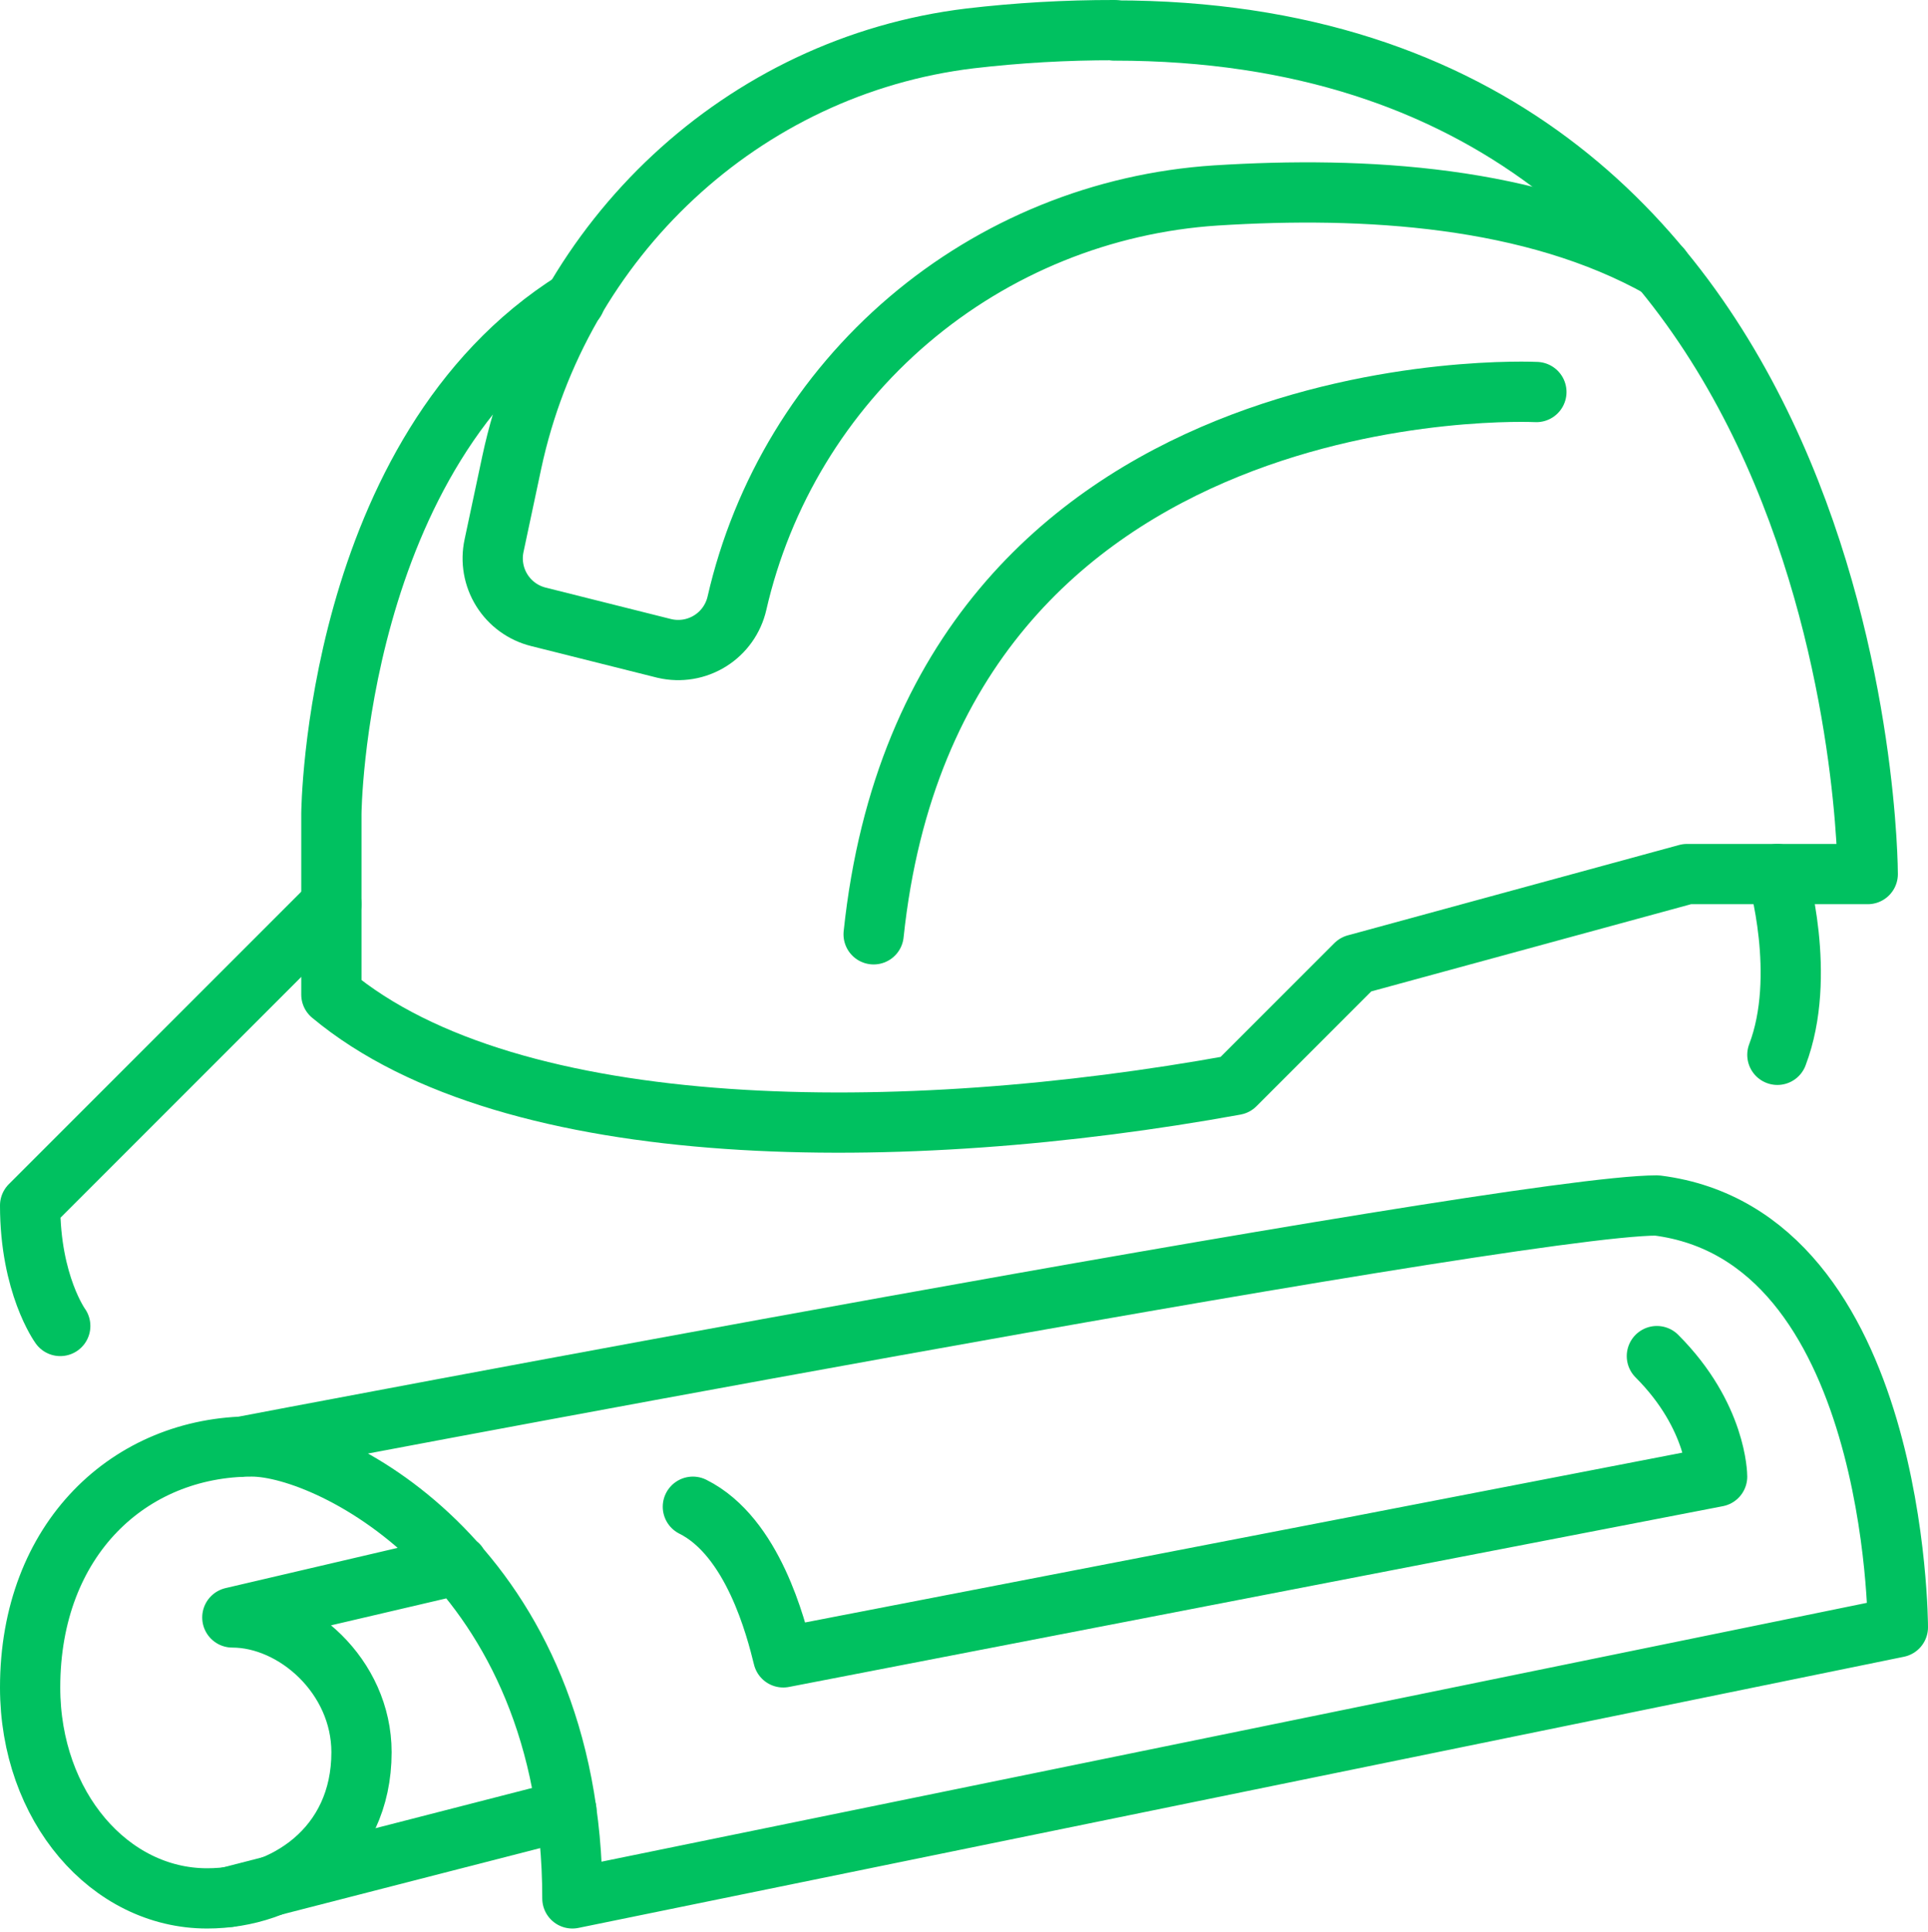
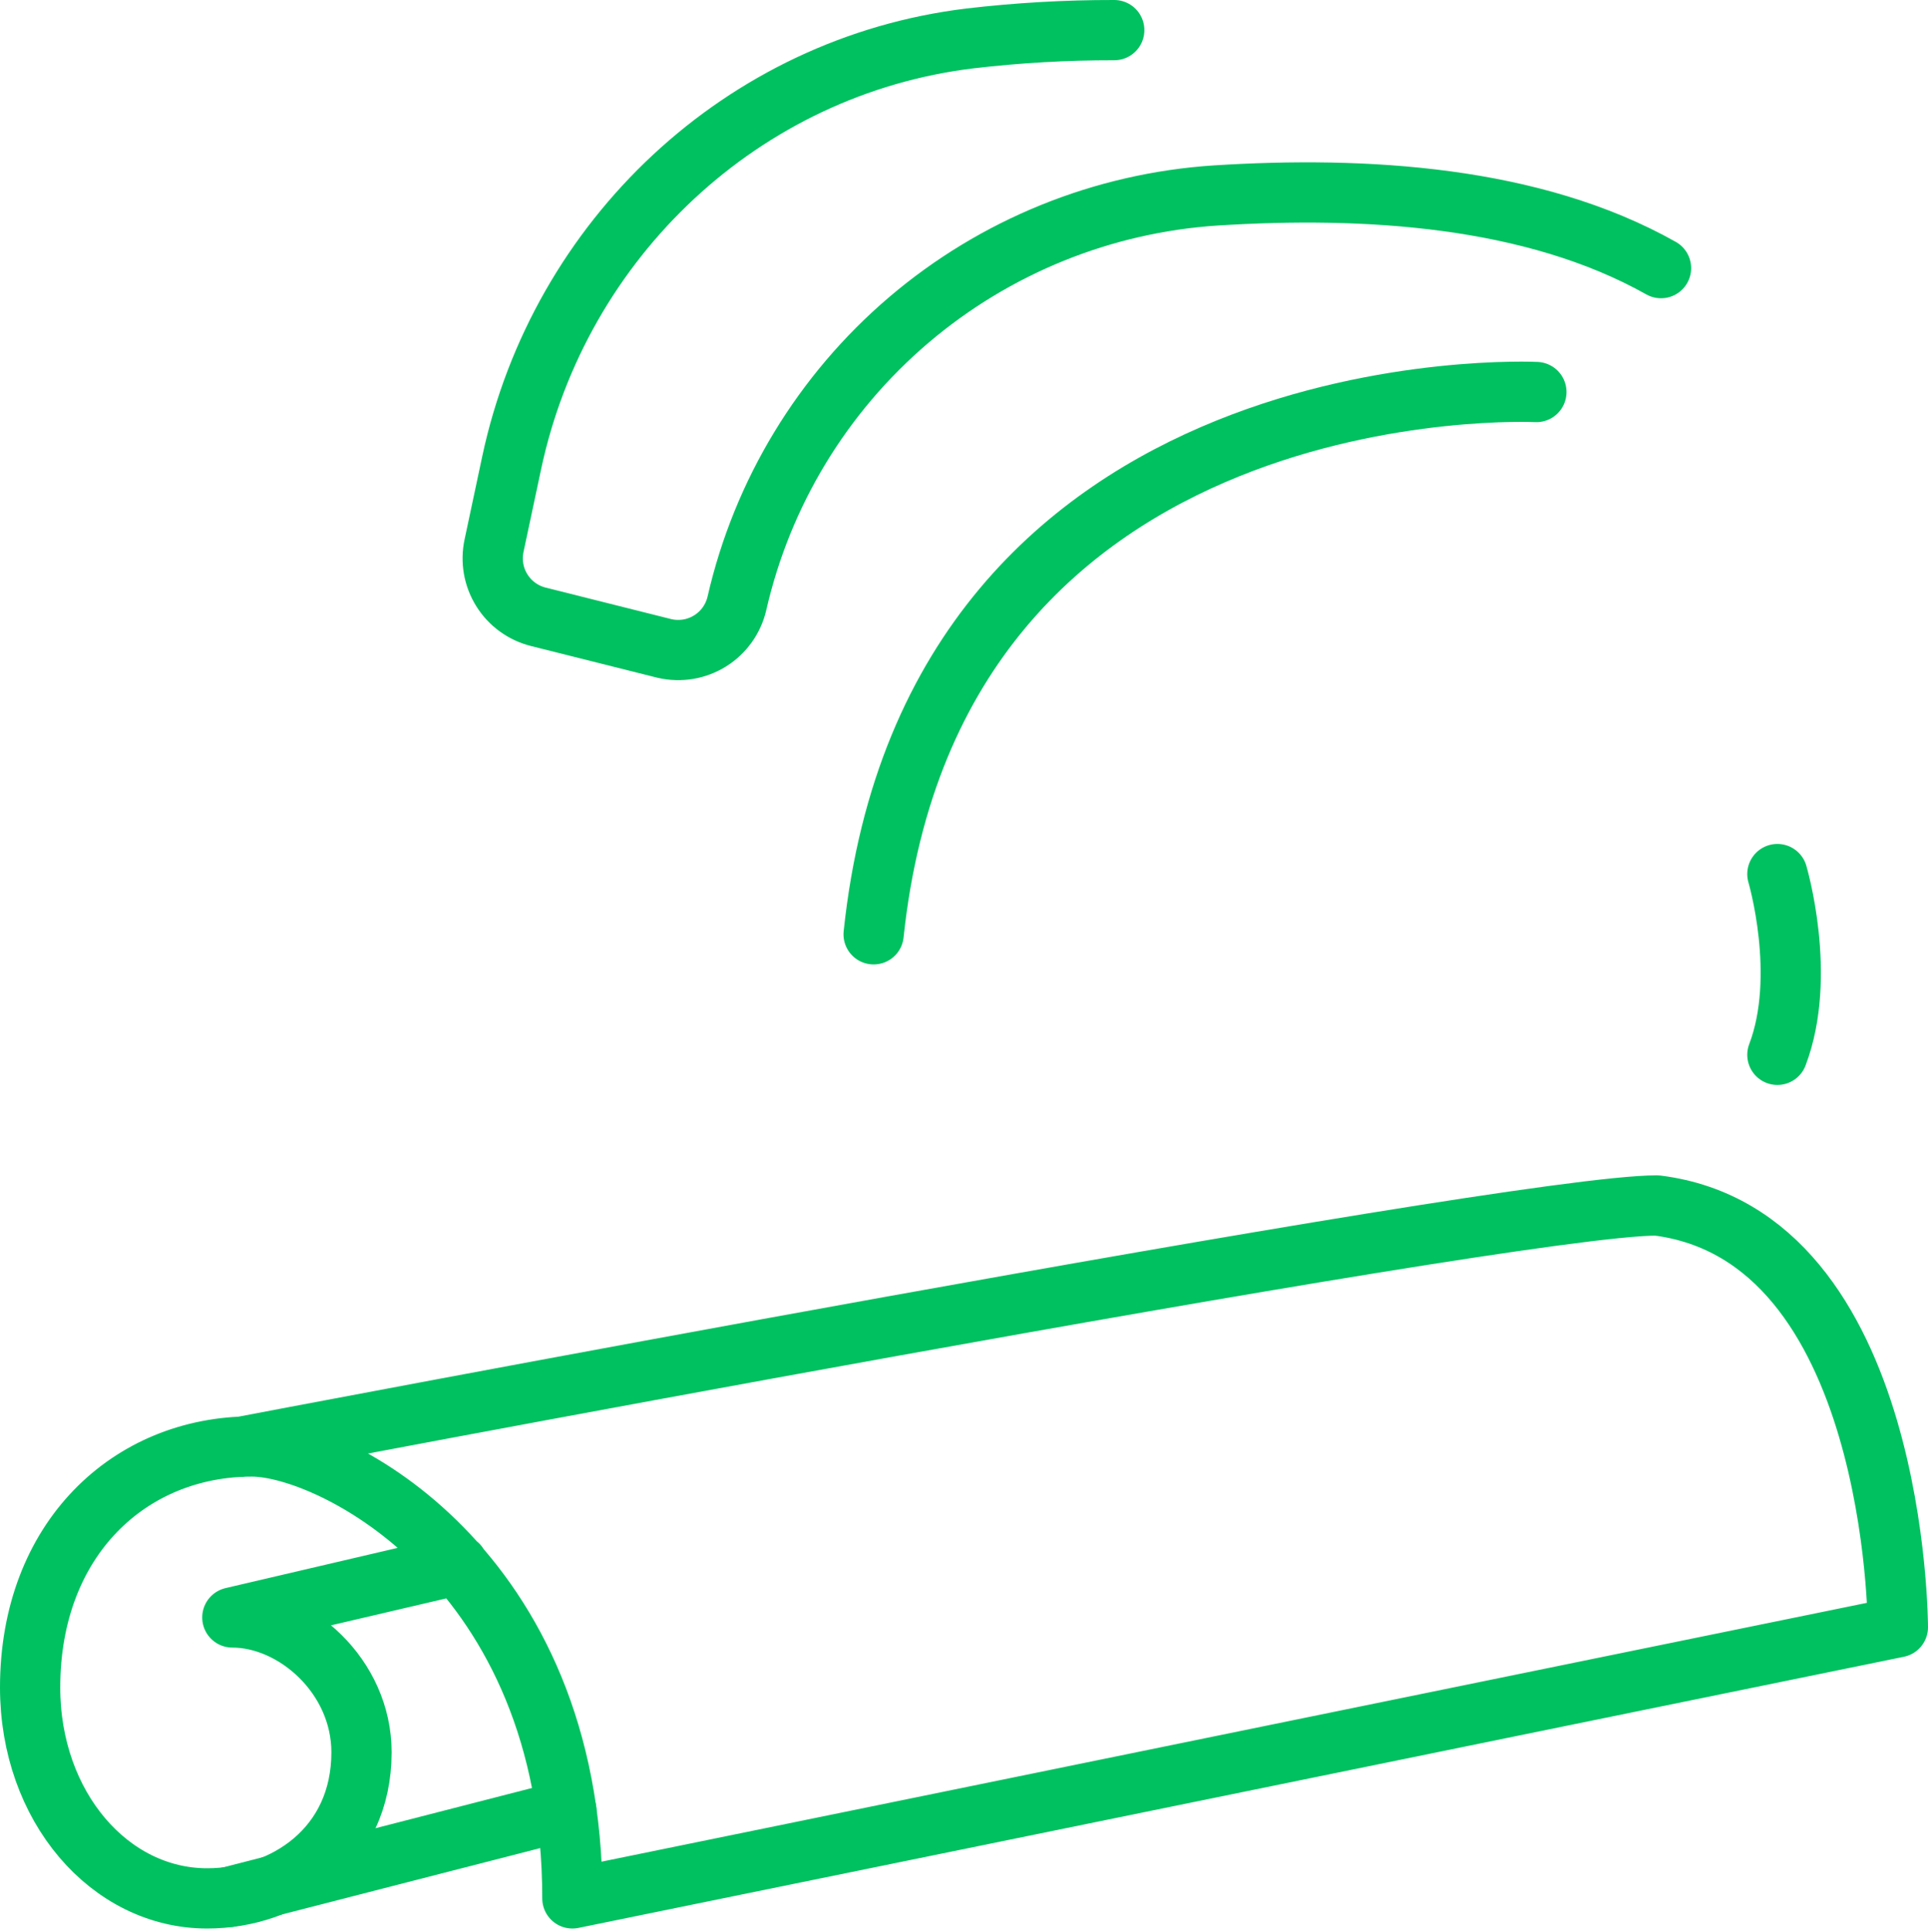
<svg xmlns="http://www.w3.org/2000/svg" width="512" height="513" viewBox="0 0 512 513" fill="none">
  <path d="M64 384.2C64 384.2 400 320.1 440 320.1C504 328.1 504 432.1 504 432.1L152 504.1C152 416.1 88 384.1 66.9 384.1C34.5 384.1 8 408.6 8 448.1C8 479.7 29.1 504.1 55 504.1C75.7 504.1 96 490.6 96 465.3C96 445.1 78.3 429.5 61.7 429.5L121.6 415.5" stroke="#00C160" stroke-width="16" stroke-linecap="round" stroke-linejoin="round" />
-   <path d="M184 400.1C200 408.1 206.1 432.4 208 440.1L456 392.1C456 392.1 456 376.1 440 360.1" stroke="#00C160" stroke-width="16" stroke-linecap="round" stroke-linejoin="round" />
  <path d="M60.9 503.7L150.4 480.7" stroke="#00C160" stroke-width="16" stroke-linecap="round" stroke-linejoin="round" />
-   <path d="M16 352.1C16 352.1 8 341.1 8 320.1L88 240.1" stroke="#00C160" stroke-width="16" stroke-linecap="round" stroke-linejoin="round" />
-   <path d="M296 8.1C496 8.1 496 232.1 496 232.1H448L360 256.1L328 288.1C240 304.1 136 304.1 88 264.1V216.1C88 216.1 88.7 119.8 152.7 79.8" stroke="#00C160" stroke-width="16" stroke-linecap="round" stroke-linejoin="round" />
  <path d="M441.1 71.2C407 52 362.5 49.4 322.9 51.9C292.865 53.853 264.262 65.448 241.344 84.96C218.427 104.473 202.418 130.861 195.7 160.2C195.228 162.249 194.358 164.186 193.137 165.898C191.917 167.61 190.371 169.065 188.587 170.18C186.804 171.294 184.819 172.047 182.745 172.393C180.671 172.74 178.549 172.674 176.5 172.2L176.2 172.13L143 163.8C138.962 162.801 135.472 160.27 133.27 156.742C131.067 153.213 130.324 148.966 131.2 144.9L135.9 122.8C148.6 63.4 197.2 17.5 257.6 10.2C270.312 8.712 283.101 7.978 295.9 8" stroke="#00C160" stroke-width="16" stroke-linecap="round" stroke-linejoin="round" />
  <path d="M408 104.1C408 104.1 248 96.1 232 248.1" stroke="#00C160" stroke-width="16" stroke-linecap="round" stroke-linejoin="round" />
  <path d="M472 232.1C472 232.1 480 259.1 472 280.1" stroke="#00C160" stroke-width="16" stroke-linecap="round" stroke-linejoin="round" />
</svg>